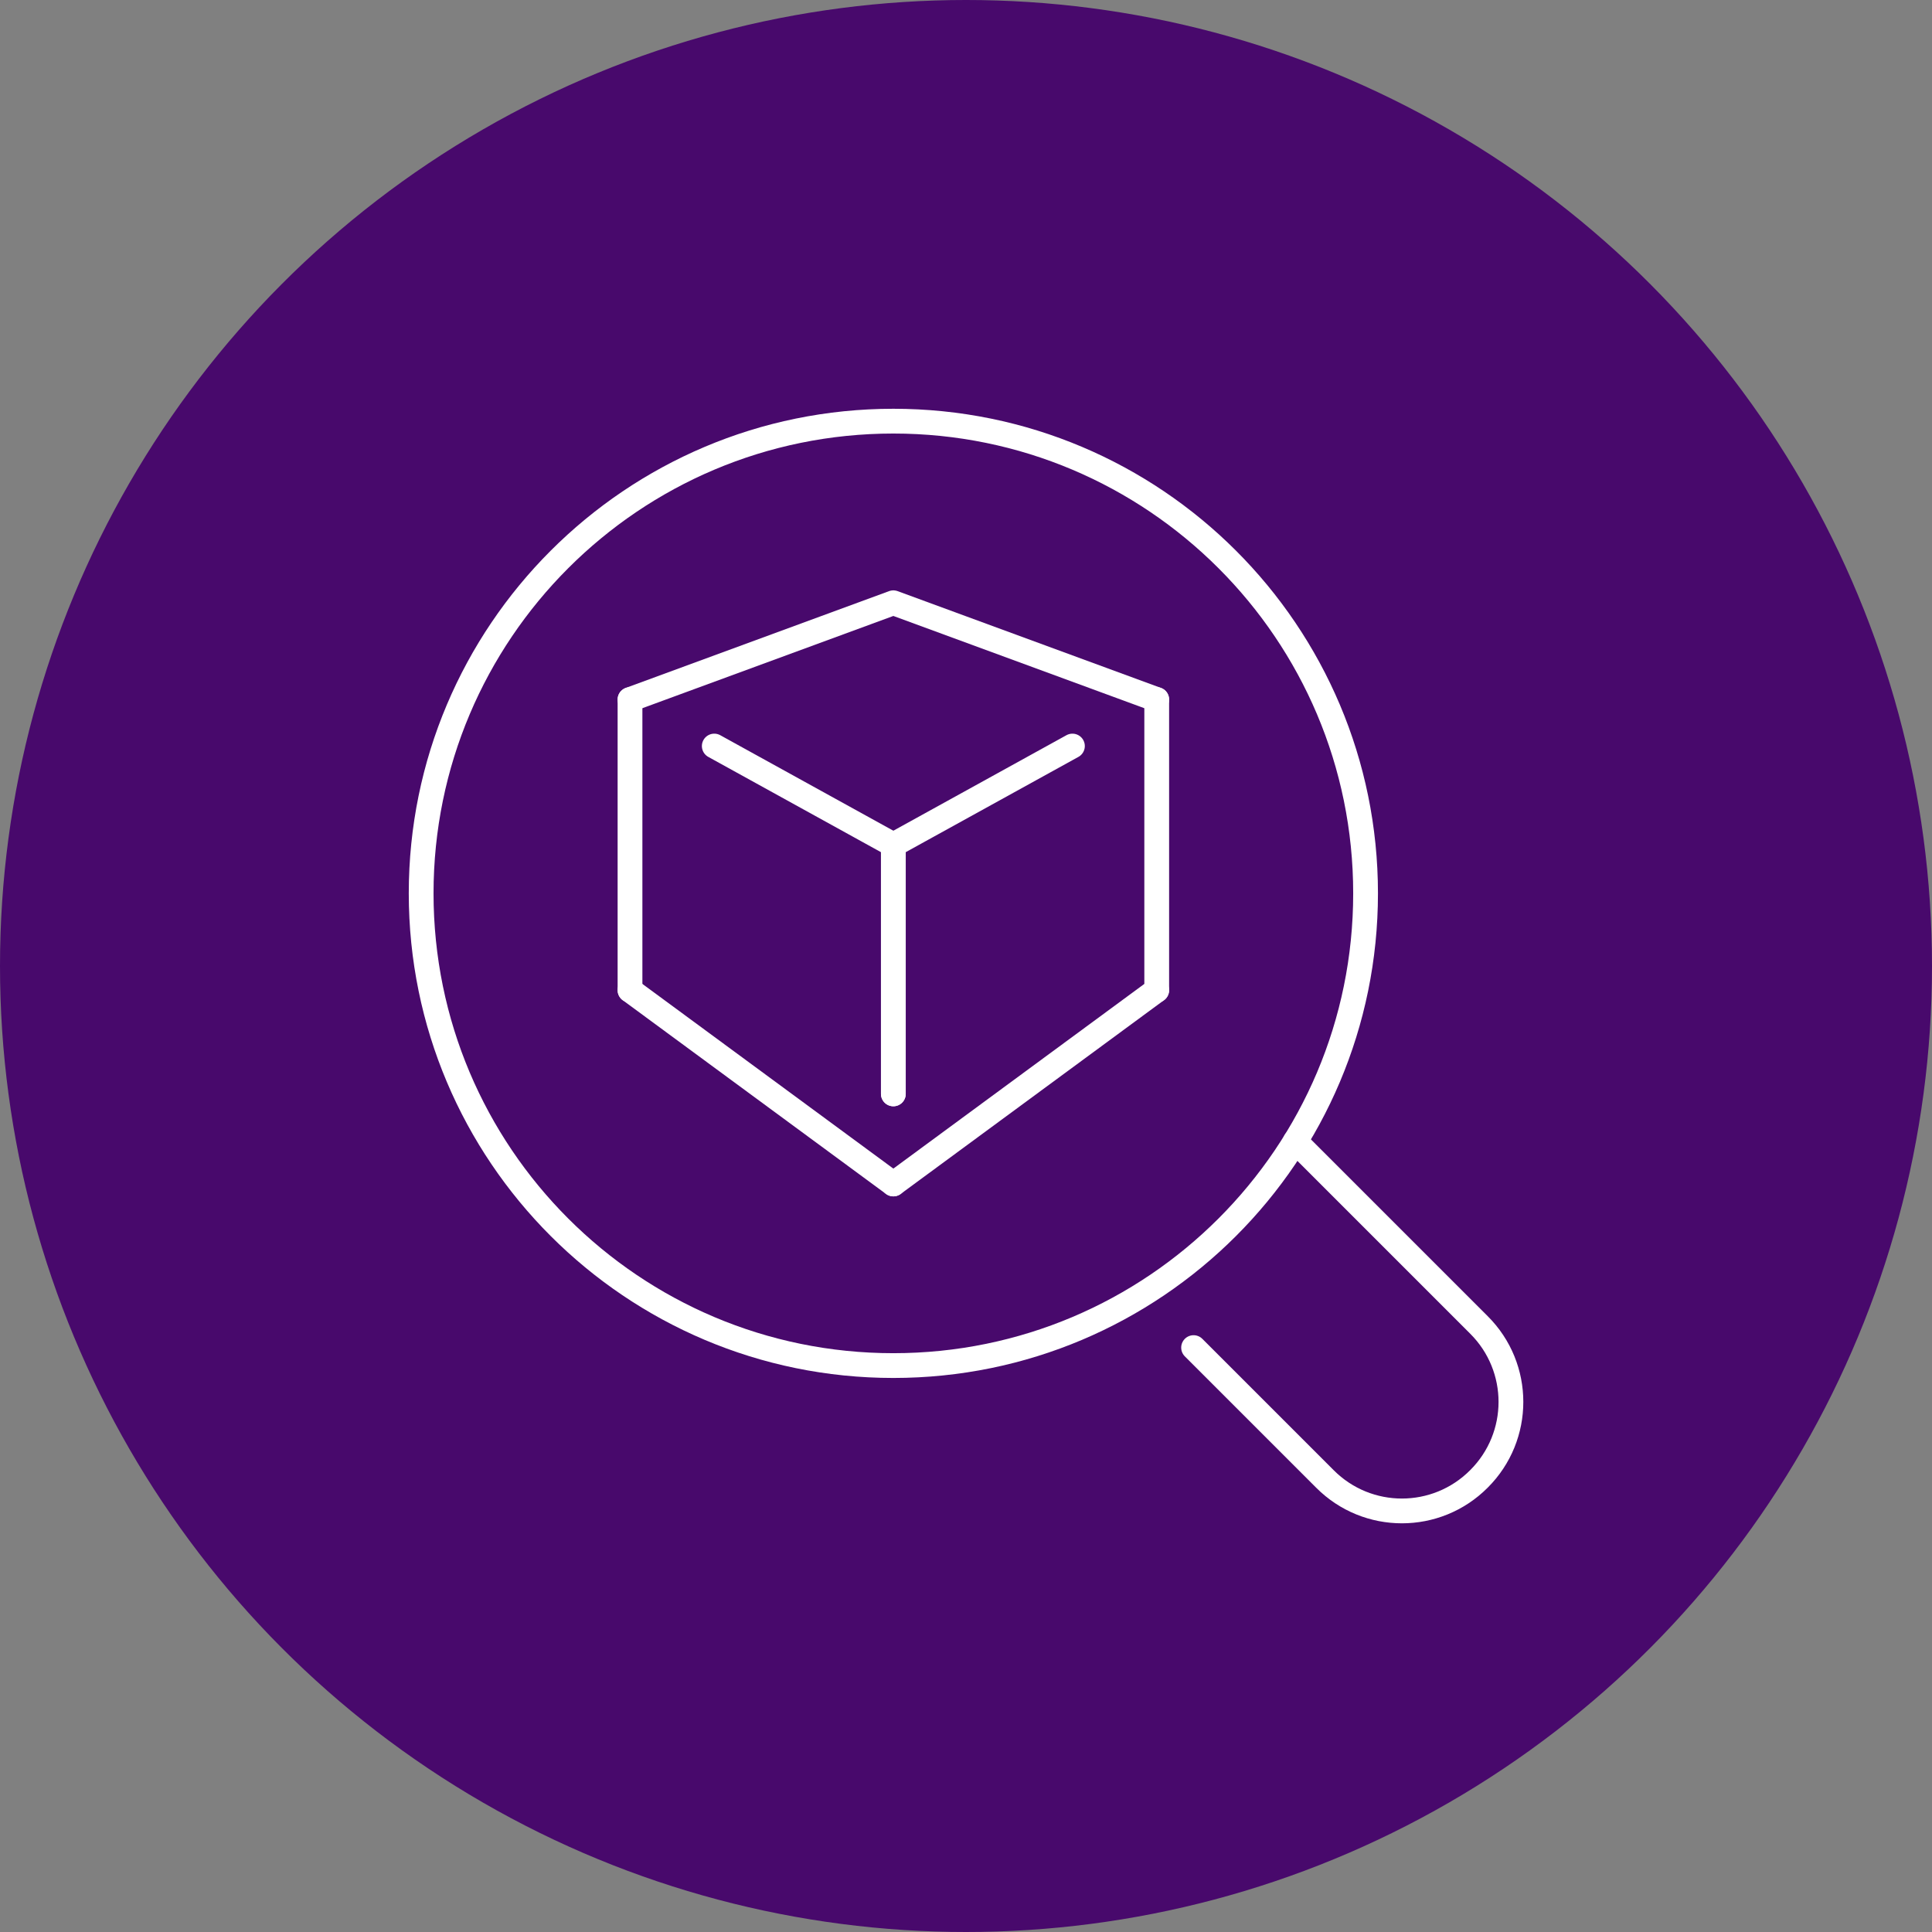
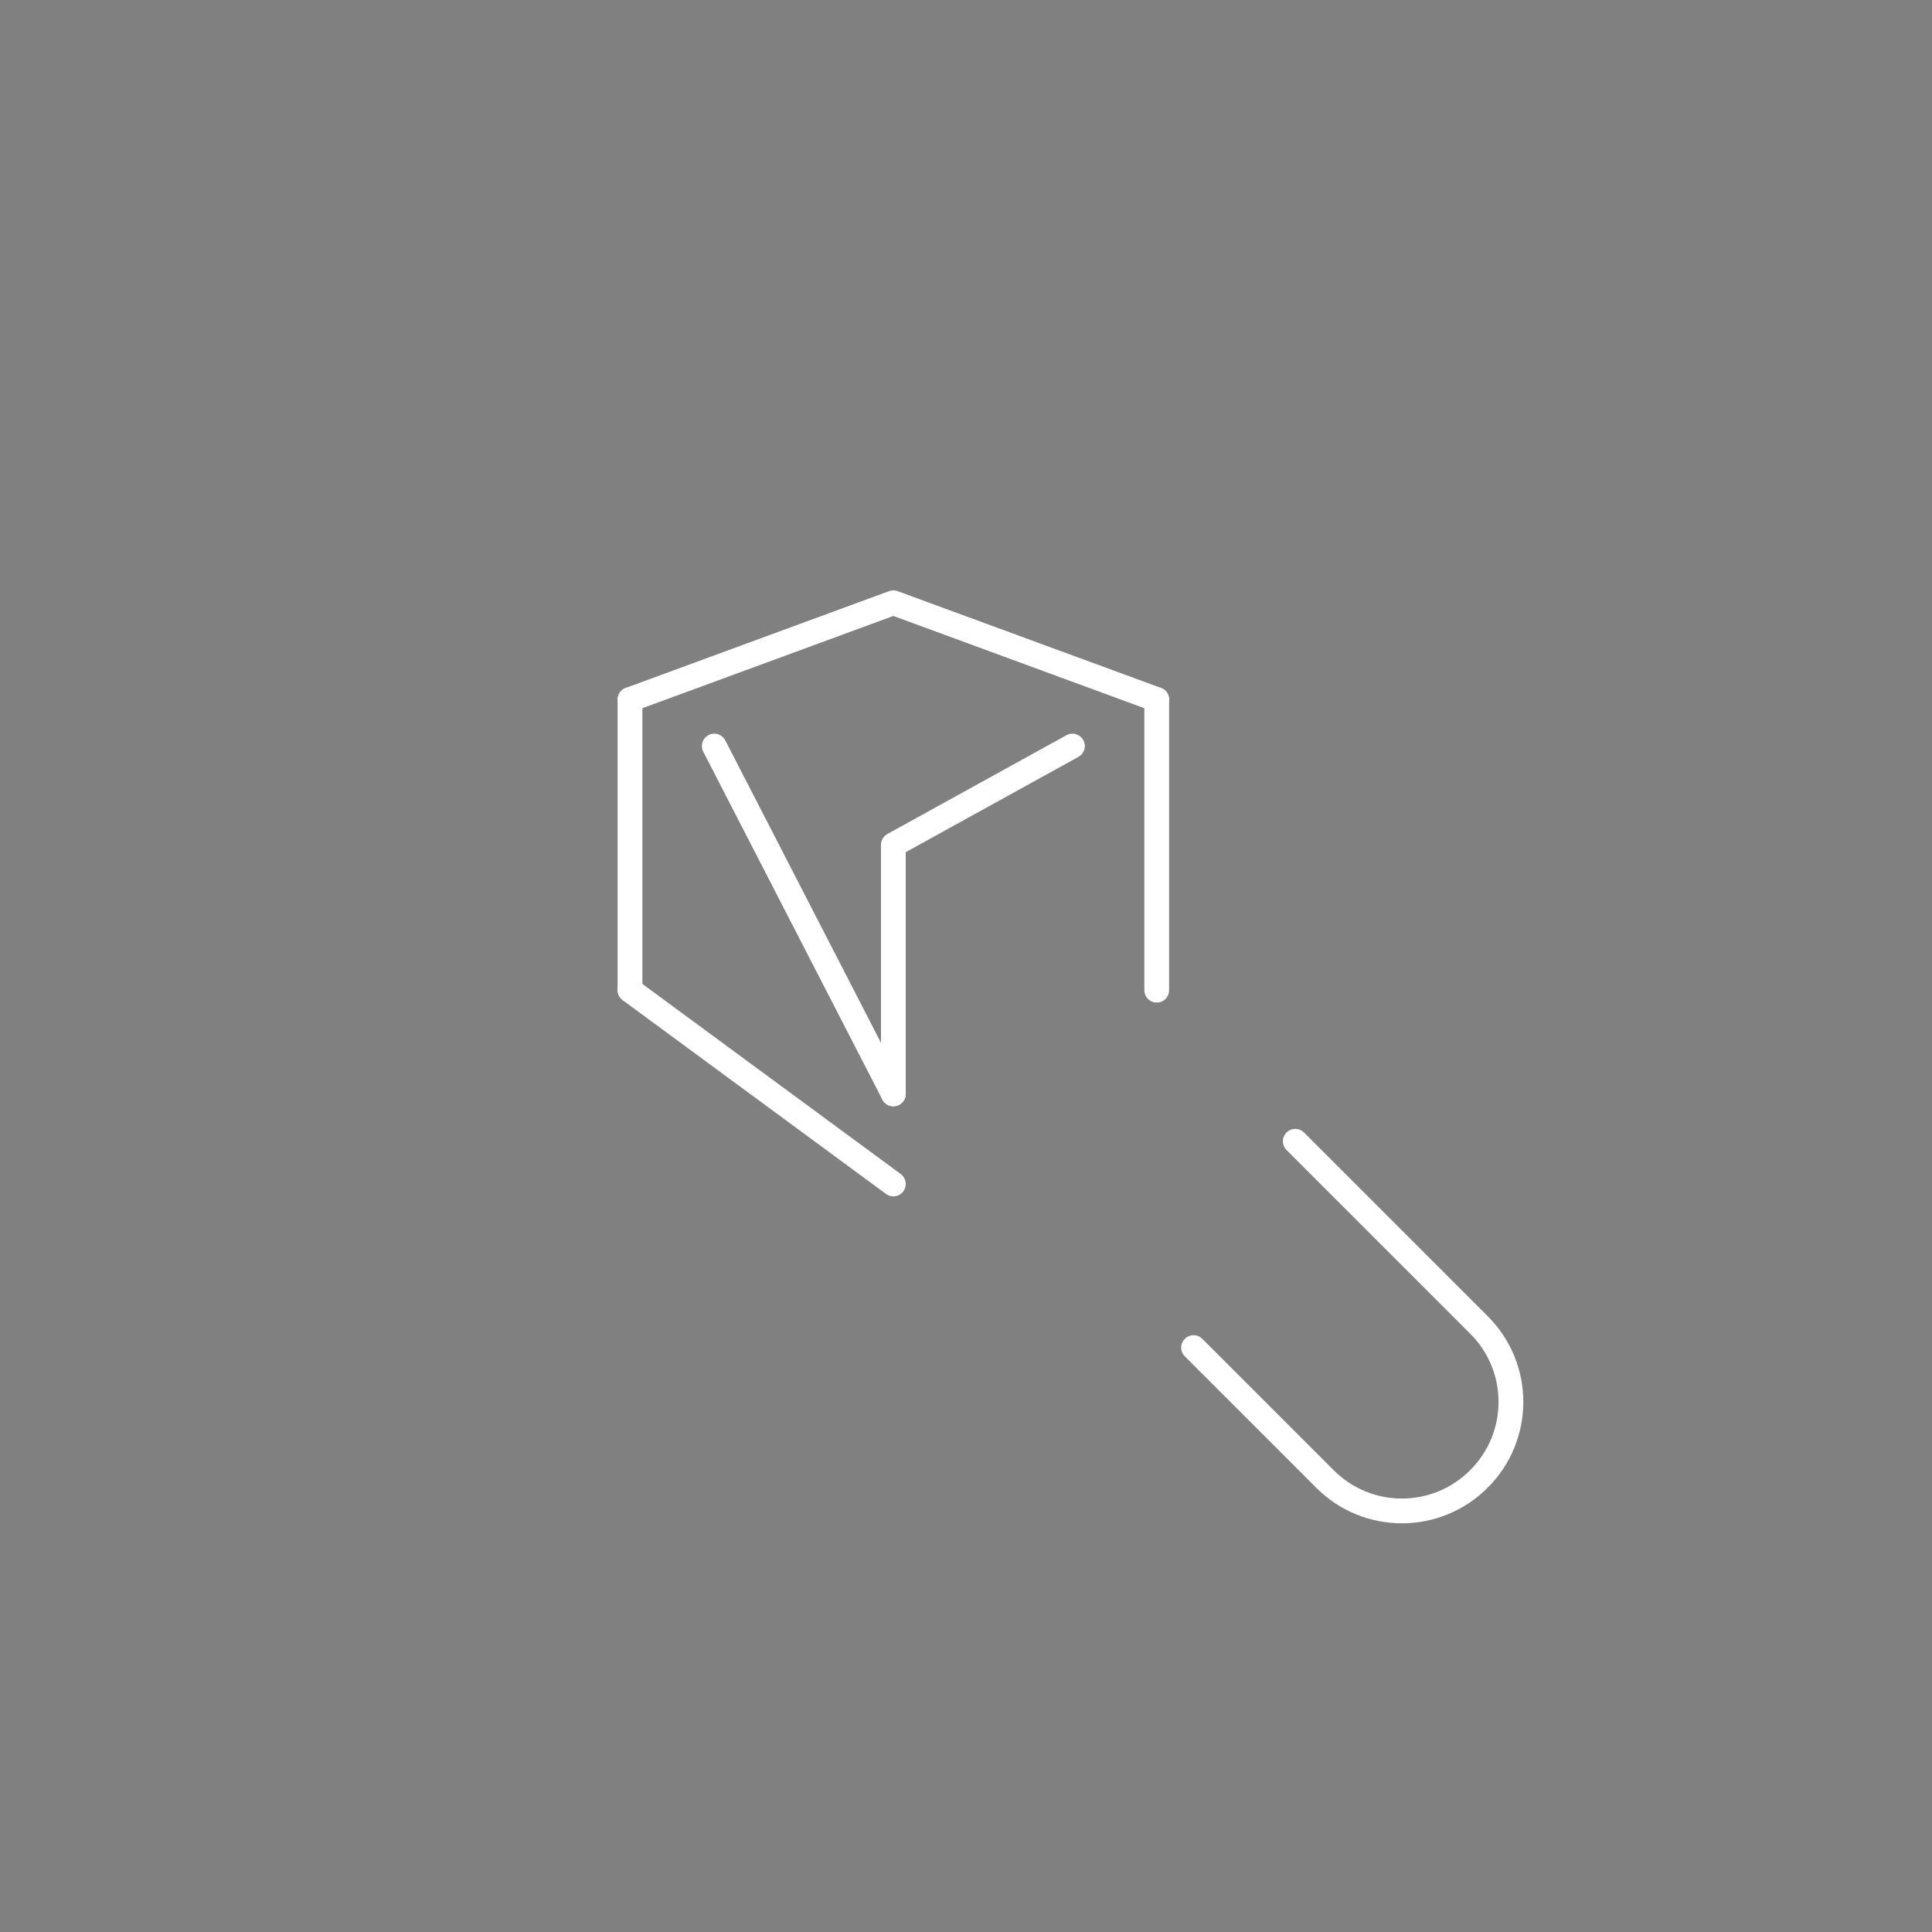
<svg xmlns="http://www.w3.org/2000/svg" width="78" height="78" viewBox="0 0 78 78" fill="none">
  <rect x="0" y="0" width="78" height="78" fill="#808080" stroke="none" />
-   <circle cx="39" cy="39" r="39" fill="#48096C" />
-   <path d="M36.067 55.132C46.596 55.132 55.132 46.596 55.132 36.067C55.132 25.538 46.596 17.003 36.067 17.003C25.538 17.003 17.003 25.538 17.003 36.067C17.003 46.596 25.538 55.132 36.067 55.132Z" stroke="white" stroke-linecap="round" stroke-linejoin="round" />
  <path d="M48.188 54.406L53.49 59.708C55.205 61.431 57.992 61.431 59.708 59.708C61.431 57.992 61.431 55.205 59.708 53.49L54.406 48.188L52.294 46.076" stroke="white" stroke-linecap="round" stroke-linejoin="round" />
  <path d="M46.7 28.243V28.251V39.976" stroke="white" stroke-linecap="round" stroke-linejoin="round" />
-   <path d="M46.7 39.976L36.067 47.8" stroke="white" stroke-linecap="round" stroke-linejoin="round" />
  <path d="M36.067 44.163V34.109L43.297 30.12" stroke="white" stroke-linecap="round" stroke-linejoin="round" />
-   <path d="M36.067 44.163V34.109L28.837 30.12" stroke="white" stroke-linecap="round" stroke-linejoin="round" />
+   <path d="M36.067 44.163L28.837 30.12" stroke="white" stroke-linecap="round" stroke-linejoin="round" />
  <path d="M25.435 28.243V28.251V39.976" stroke="white" stroke-linecap="round" stroke-linejoin="round" />
  <path d="M25.435 39.976L36.067 47.8" stroke="white" stroke-linecap="round" stroke-linejoin="round" />
  <path d="M25.435 28.243L36.067 24.335L46.7 28.243" stroke="white" stroke-linecap="round" stroke-linejoin="round" />
</svg>